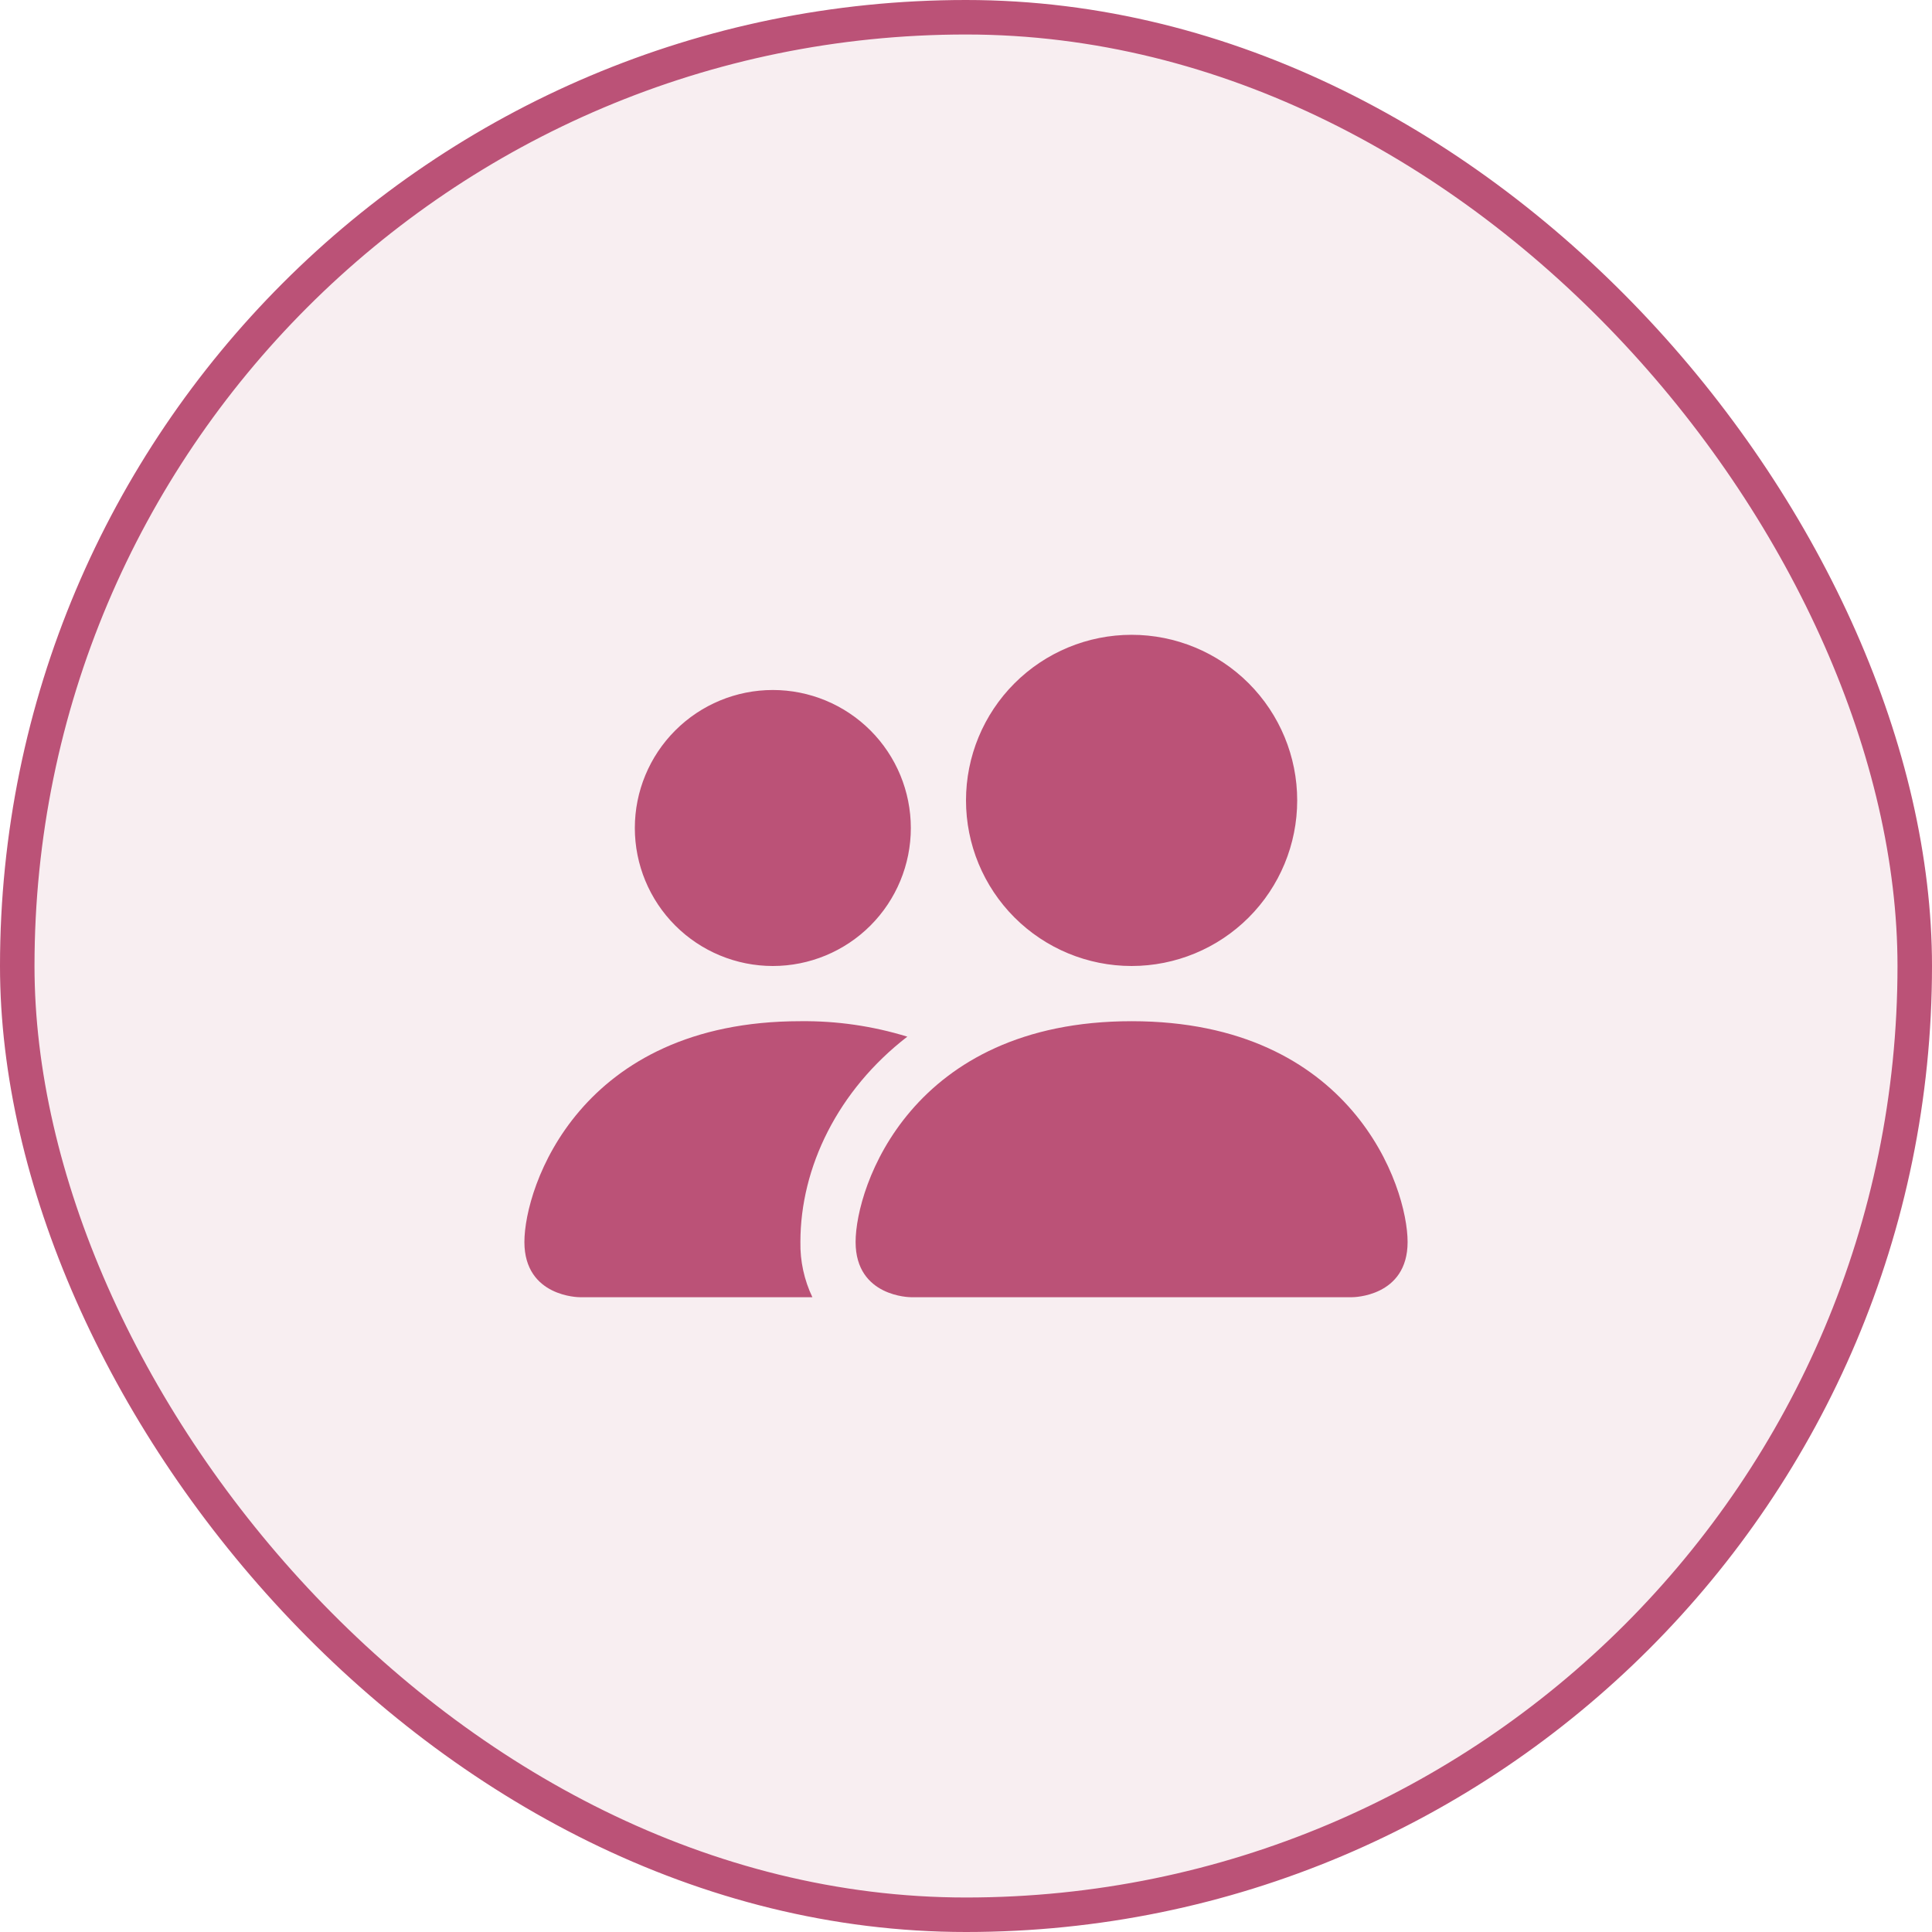
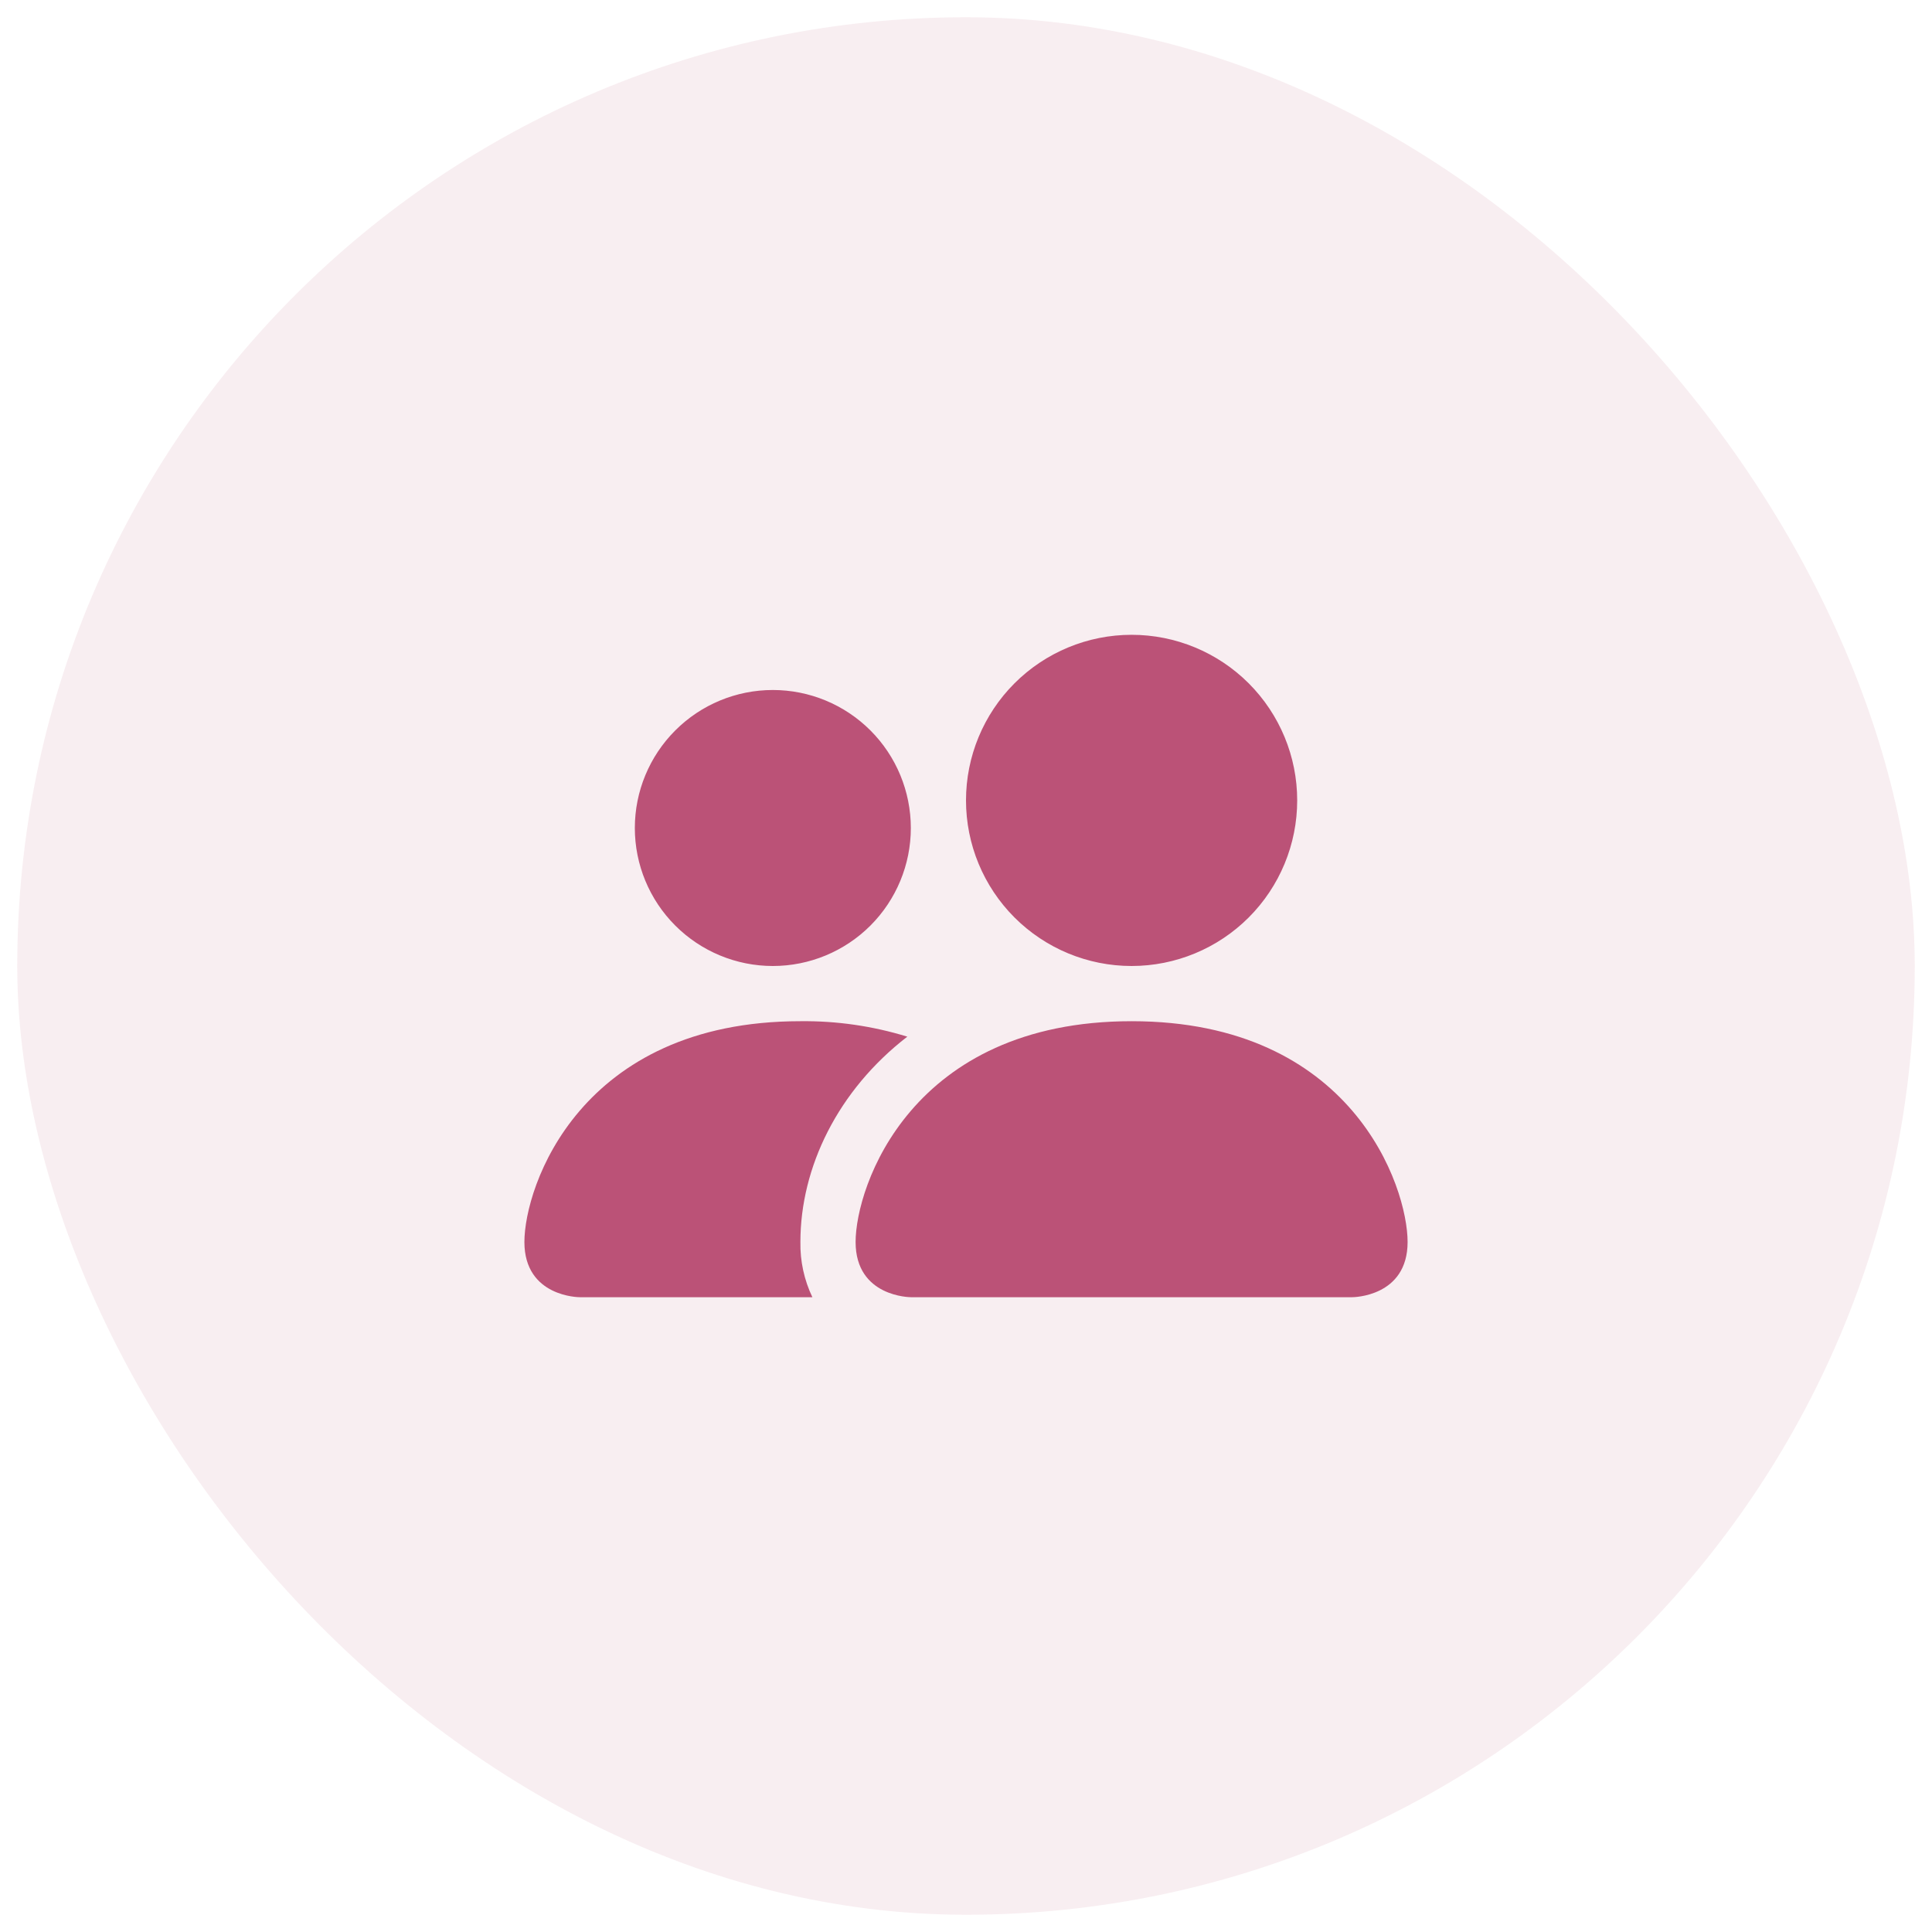
<svg xmlns="http://www.w3.org/2000/svg" width="56" height="56" viewBox="0 0 56 56" fill="none">
  <rect x="0.5" y="0.5" width="55" height="55" rx="27.5" fill="#BB5277" fill-opacity="0.1" />
-   <rect x="0.5" y="0.5" width="55" height="55" rx="27.5" stroke="#BB5277" />
  <path fill-rule="evenodd" clip-rule="evenodd" d="M26.4 37.6C26.4 37.6 24.8 37.6 24.8 36C24.8 34.4 26.4 29.6 32.8 29.6C39.2 29.6 40.8 34.4 40.8 36C40.8 37.6 39.2 37.6 39.2 37.6H26.4ZM32.8 28C34.073 28 35.294 27.494 36.194 26.594C37.094 25.694 37.6 24.473 37.6 23.2C37.6 21.927 37.094 20.706 36.194 19.806C35.294 18.906 34.073 18.4 32.8 18.4C31.527 18.4 30.306 18.906 29.406 19.806C28.506 20.706 28 21.927 28 23.2C28 24.473 28.506 25.694 29.406 26.594C30.306 27.494 31.527 28 32.8 28ZM23.547 37.6C23.309 37.1 23.19 36.553 23.2 36C23.2 33.832 24.288 31.6 26.299 30.048C25.295 29.739 24.25 29.588 23.2 29.6C16.8 29.6 15.2 34.4 15.2 36C15.2 37.6 16.8 37.6 16.8 37.6H23.547ZM25.229 26.829C24.479 27.578 23.462 28 22.401 28C21.341 28 20.323 27.578 19.573 26.828C18.823 26.078 18.401 25.061 18.401 24C18.401 22.939 18.823 21.922 19.573 21.172C20.323 20.421 21.341 20 22.401 20C23.462 20 24.48 20.422 25.23 21.172C25.98 21.922 26.401 22.94 26.401 24.001C26.401 25.061 25.979 26.079 25.229 26.829Z" fill="#BB5277" />
</svg>